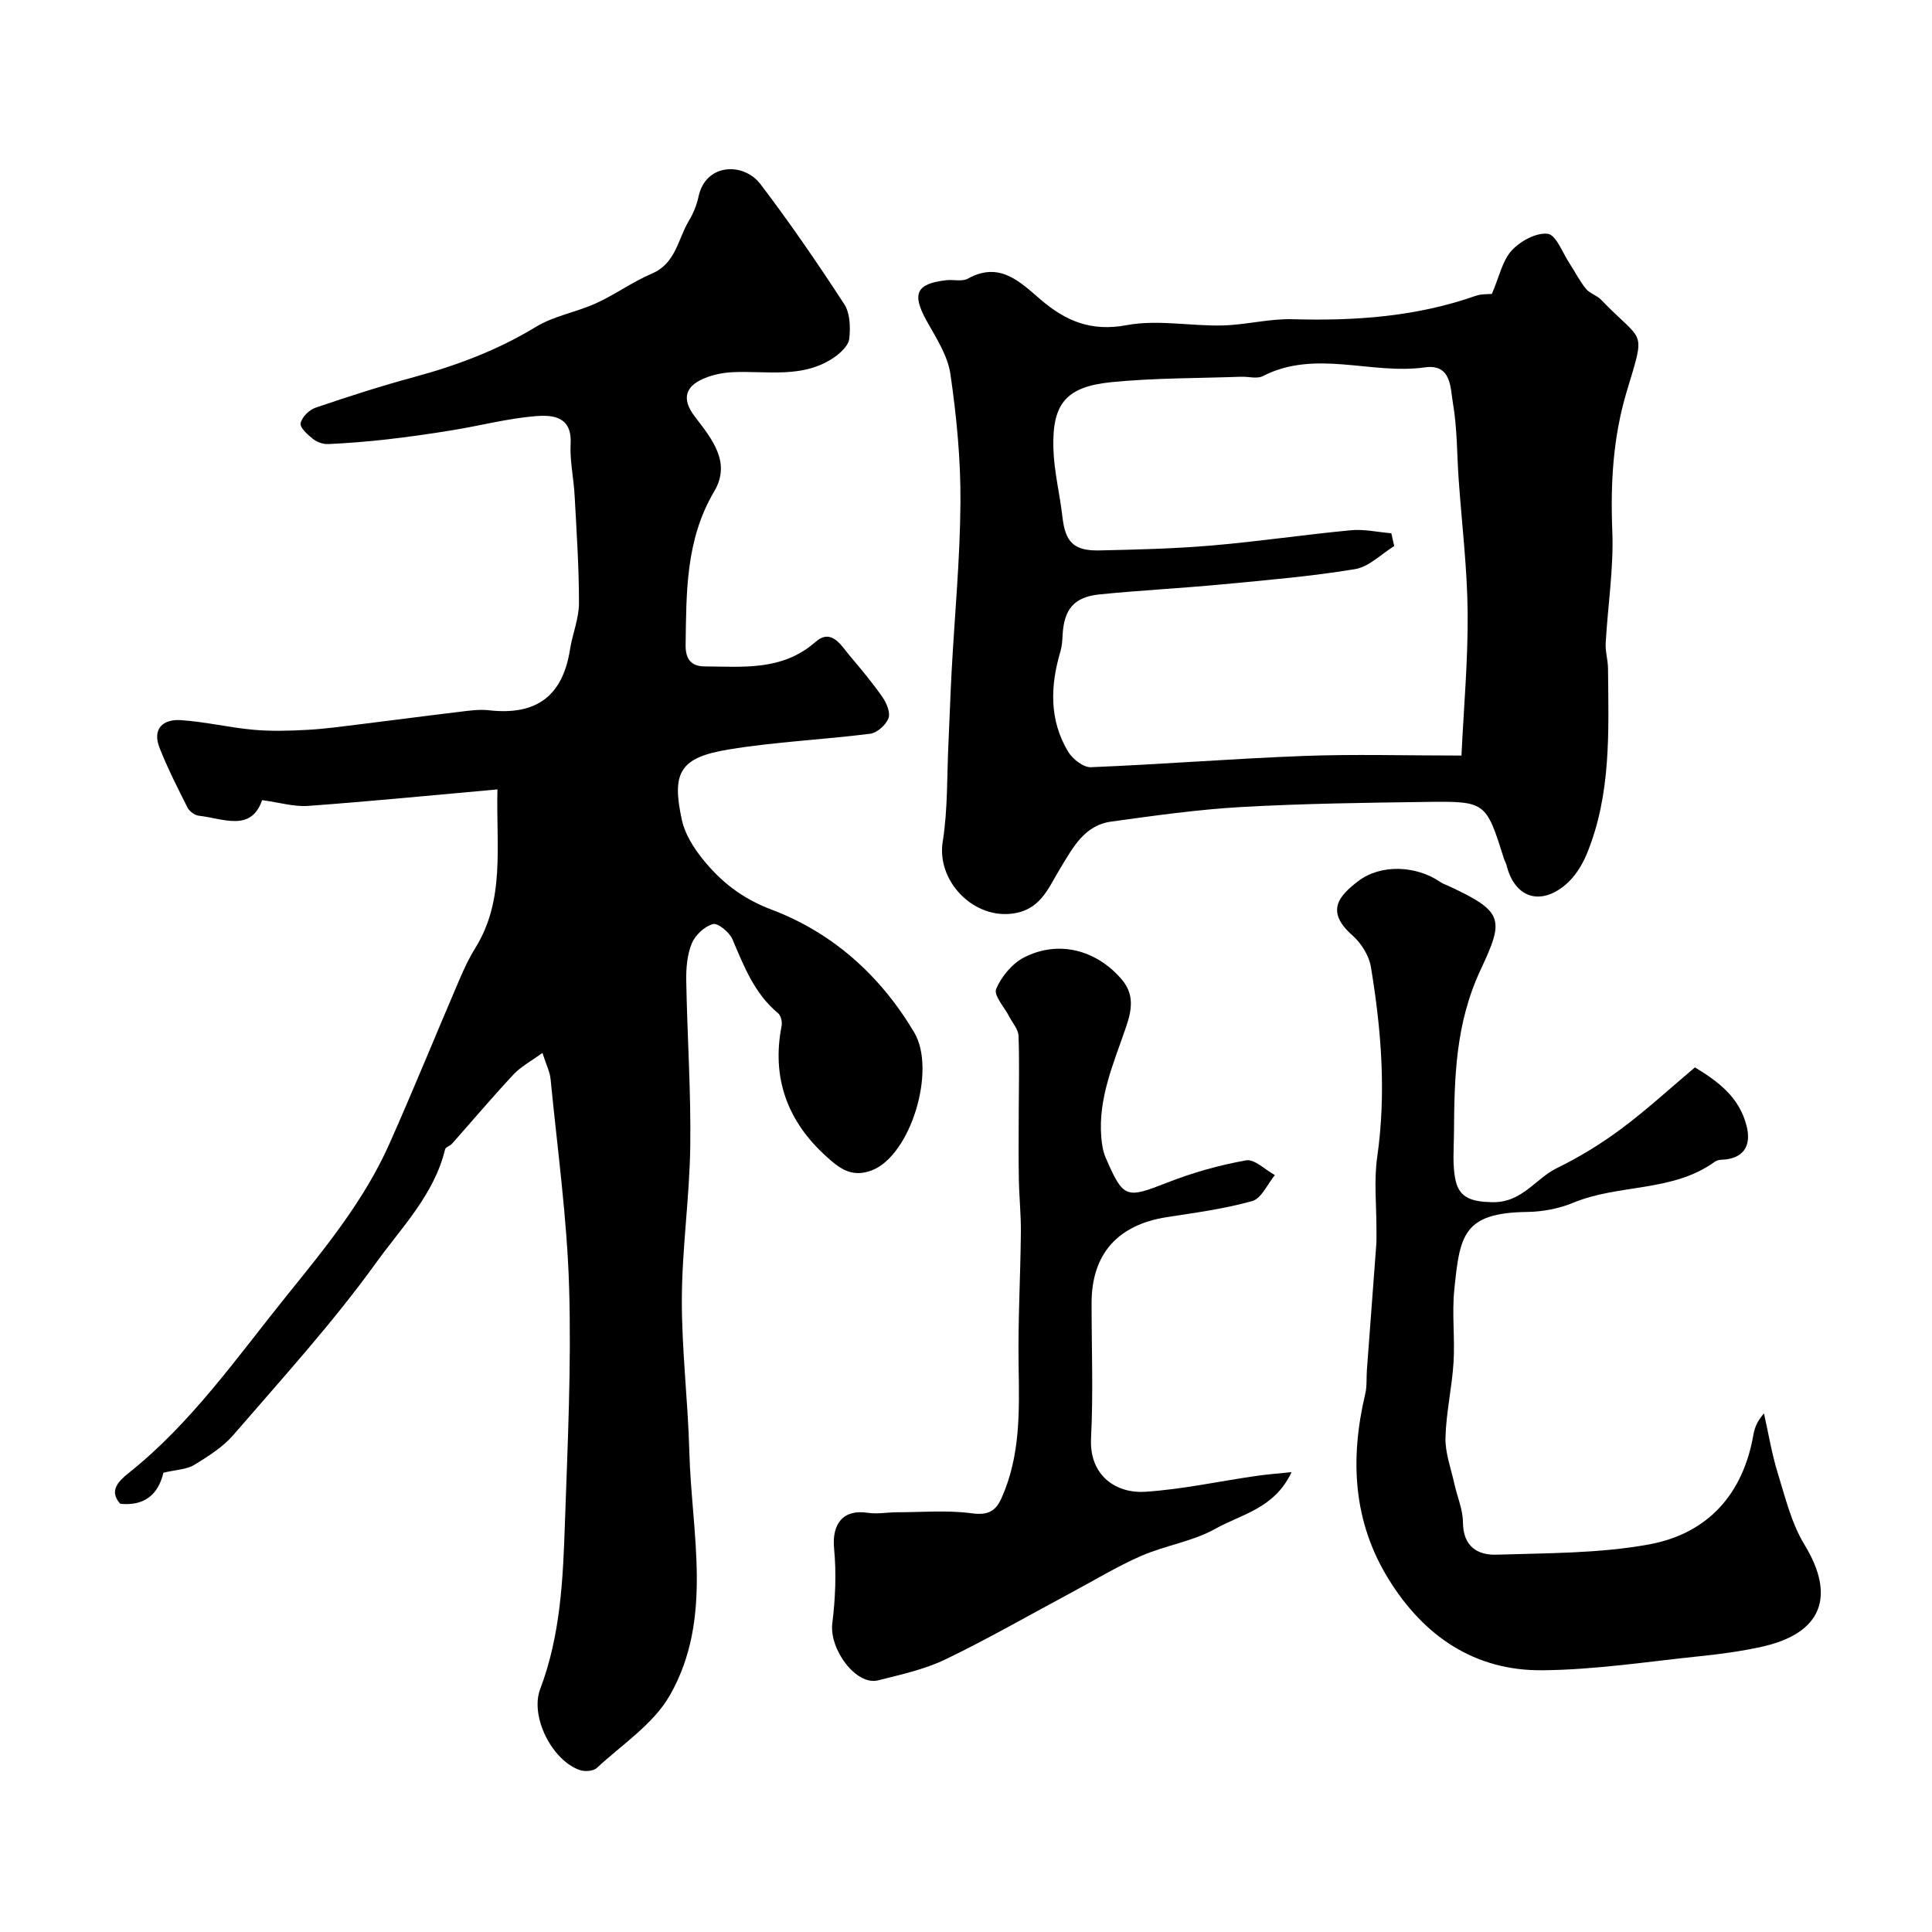
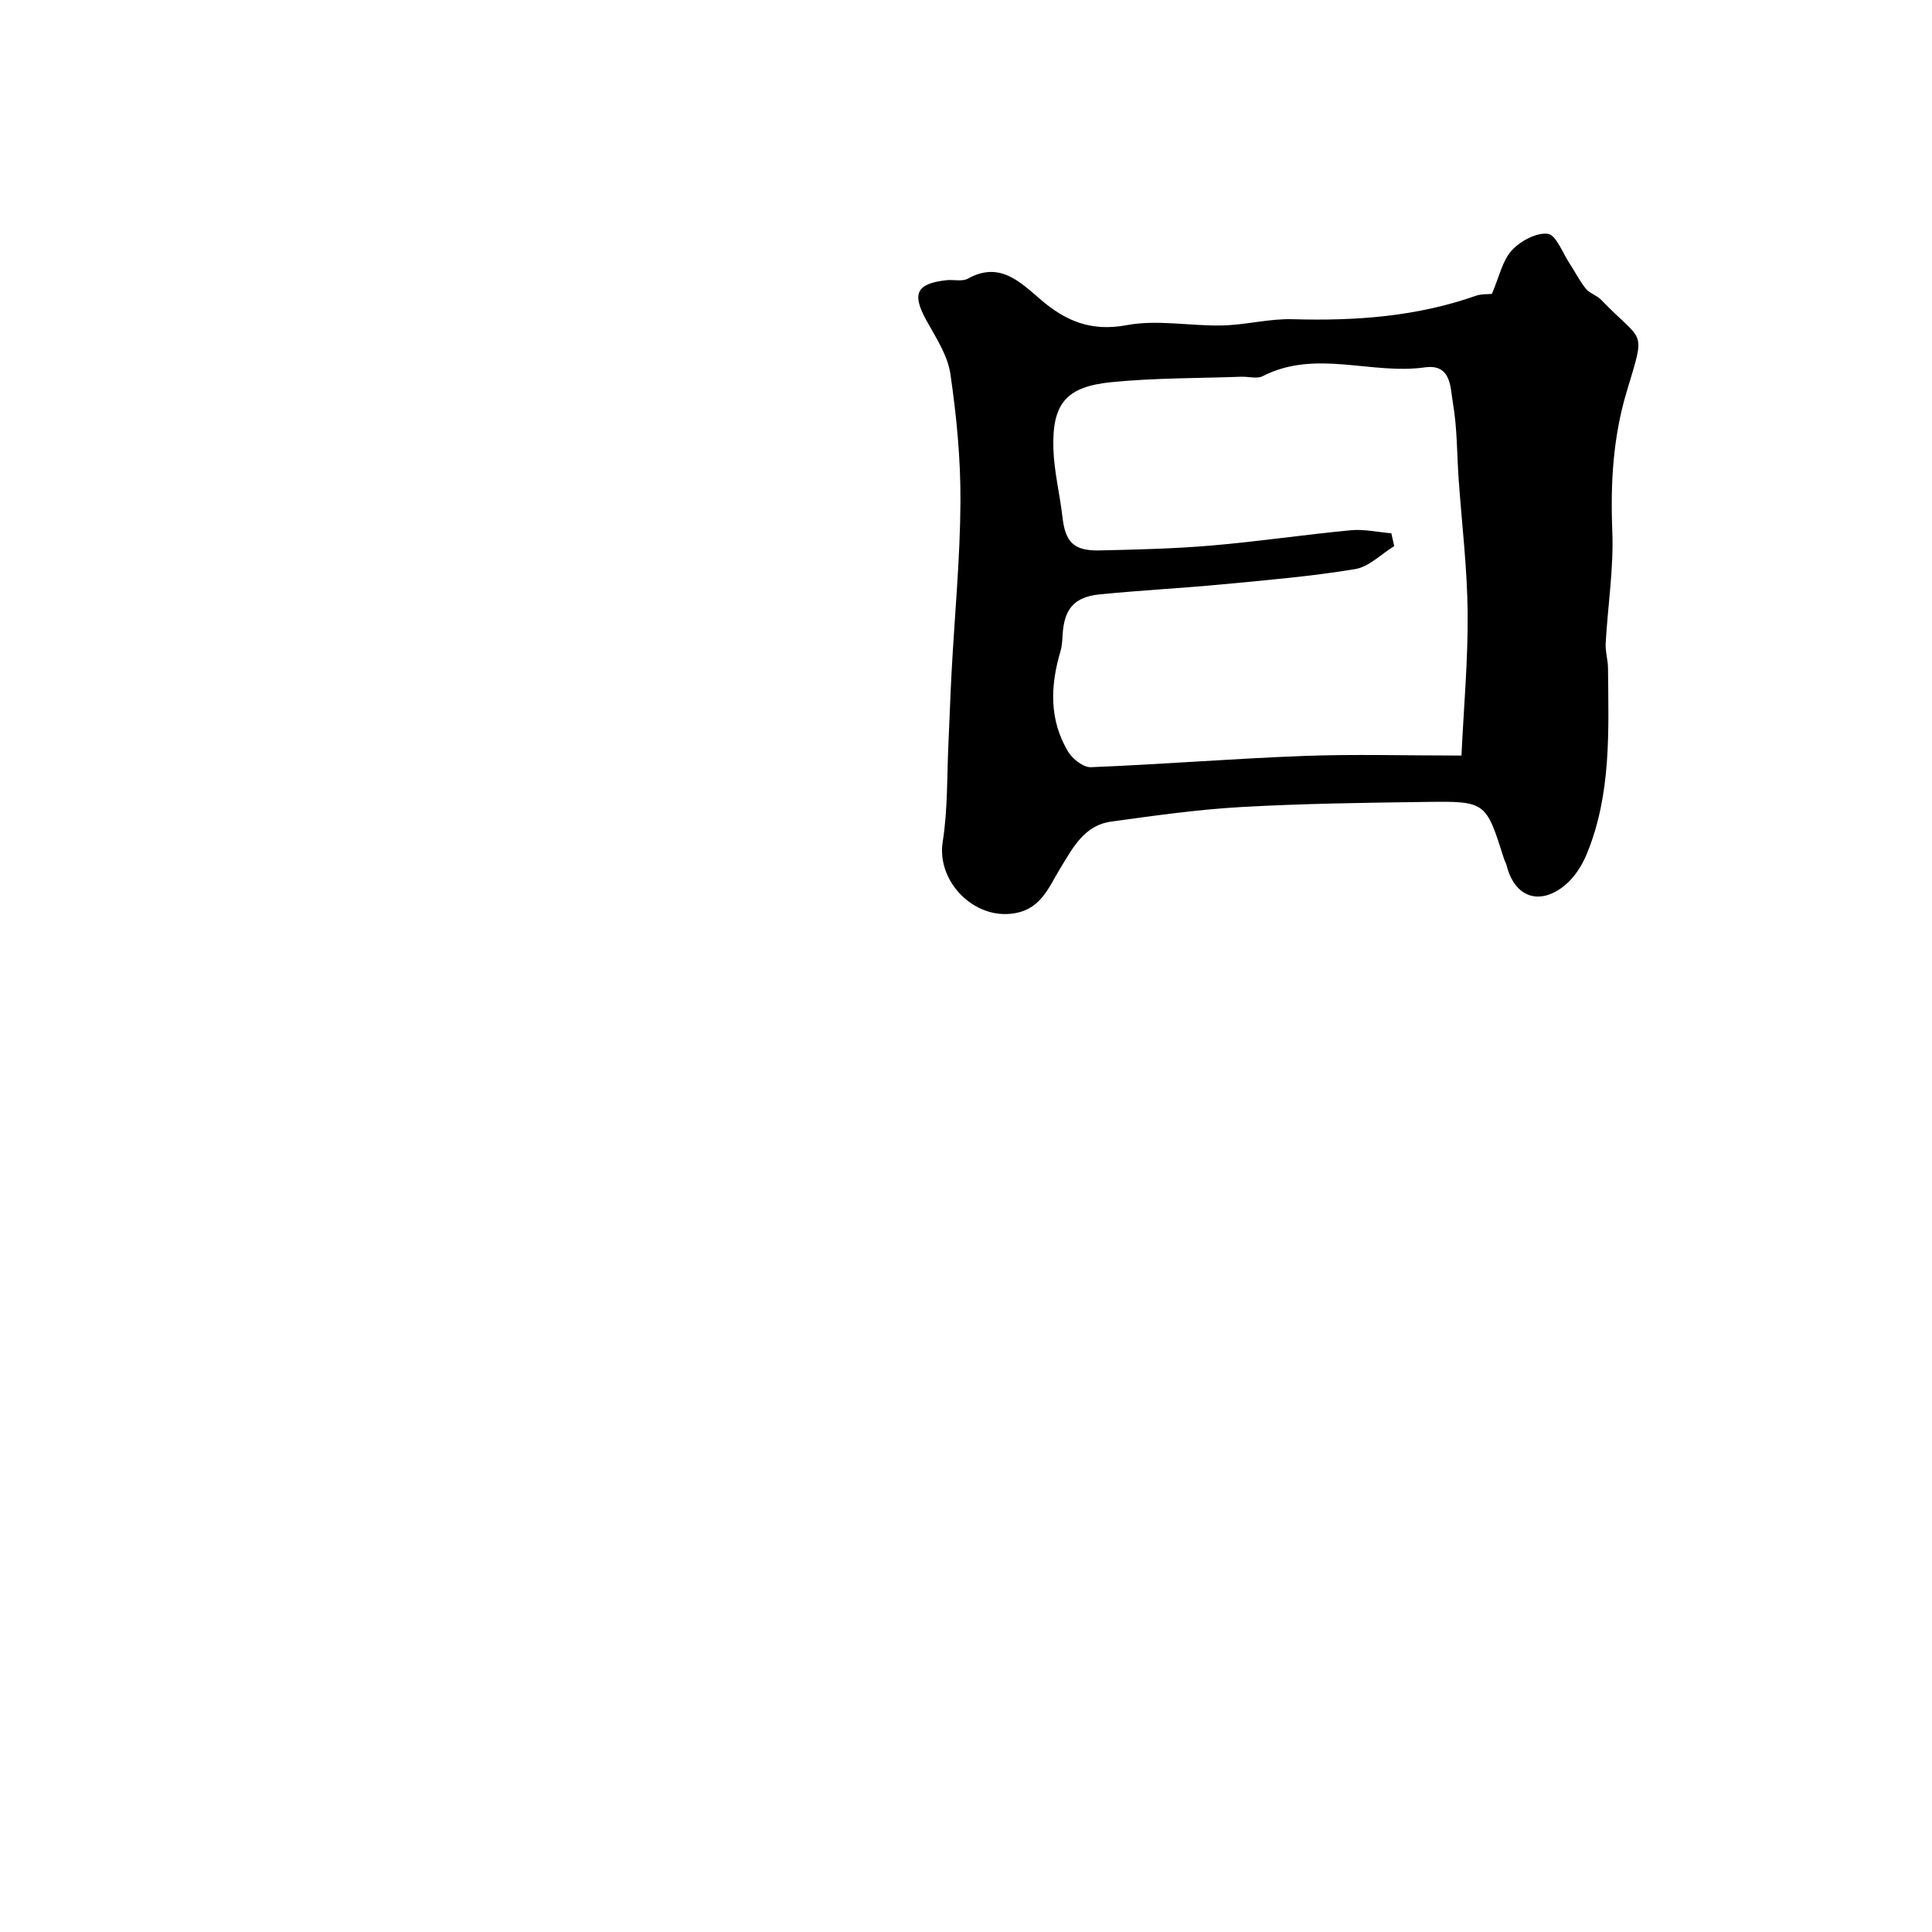
<svg xmlns="http://www.w3.org/2000/svg" enable-background="new 0 0 400 400" viewBox="0 0 400 400">
  <g fill="#000001">
-     <path d="m102.99 163.44c-13.59 1.21-26.36 2.48-39.15 3.41-2.97.22-6.03-.72-9.57-1.19-2.31 6.67-8.07 3.79-13.09 3.23-.84-.09-1.94-.88-2.33-1.64-2.06-4.06-4.12-8.14-5.8-12.37-1.58-3.98.66-6.03 4.4-5.78 5.03.33 10 1.54 15.03 1.99 3.67.33 7.4.22 11.09.02 3.6-.19 7.18-.69 10.76-1.13 6.98-.85 13.94-1.79 20.92-2.62 1.96-.23 3.99-.53 5.93-.31 9.86 1.13 15.32-2.93 16.83-12.57.51-3.21 1.85-6.38 1.86-9.57.01-7.44-.5-14.88-.9-22.31-.19-3.6-1.02-7.21-.83-10.77.3-5.63-3.74-5.95-7.17-5.68-5.81.47-11.53 1.98-17.3 2.92-4.5.74-9.03 1.38-13.56 1.9-4.03.46-8.09.78-12.15.97-1.06.05-2.34-.41-3.17-1.07-1.1-.87-2.72-2.33-2.55-3.24.24-1.25 1.76-2.76 3.06-3.21 6.76-2.31 13.58-4.5 20.48-6.37 8.85-2.4 17.28-5.57 25.18-10.38 3.74-2.28 8.37-3.03 12.42-4.87 3.98-1.81 7.58-4.45 11.59-6.16 4.98-2.12 5.36-7.12 7.65-10.92.91-1.51 1.63-3.25 1.99-4.97 1.47-7.01 9.36-7.2 12.84-2.62 6.12 8.04 11.84 16.39 17.35 24.86 1.21 1.86 1.29 4.8 1.03 7.15-.15 1.39-1.77 2.91-3.1 3.83-6.47 4.48-13.92 2.75-21.05 3.09-1.76.08-3.58.42-5.24 1.02-4.53 1.64-5.51 4.37-2.56 8.2 3.6 4.69 7.52 9.49 3.99 15.46-5.93 10-5.76 20.86-5.92 31.81-.04 2.98 1.22 4.4 3.9 4.42 8.01.06 16.12.96 22.97-5.05 3.32-2.91 5.26.64 7.11 2.84 2.36 2.8 4.73 5.62 6.81 8.62.84 1.21 1.65 3.21 1.2 4.35-.55 1.38-2.34 3-3.76 3.18-9.75 1.24-19.63 1.66-29.31 3.26-10.08 1.66-11.88 4.69-9.68 14.66.63 2.87 2.41 5.7 4.3 8.04 3.77 4.68 8.09 8.12 14.21 10.44 12.63 4.77 22.52 13.58 29.57 25.43 4.65 7.81-.72 25.39-8.69 28.54-4.44 1.75-7.12-.7-9.6-2.94-7.93-7.19-11.27-16.17-9.16-26.92.16-.82-.13-2.16-.72-2.64-4.91-4.06-7.06-9.71-9.46-15.32-.62-1.45-3.01-3.42-4.03-3.14-1.75.48-3.68 2.29-4.39 4.02-.96 2.33-1.18 5.11-1.14 7.69.2 11.44.99 22.87.83 34.3-.14 10.54-1.7 21.07-1.74 31.6-.04 10.54 1.27 21.09 1.55 31.64.45 16.95 5 34.51-4 50.37-3.39 5.98-9.91 10.23-15.16 15.1-.72.67-2.5.79-3.53.43-5.75-2-10.34-11.09-8.19-16.77 4.21-11.11 4.73-22.74 5.12-34.35.56-16.26 1.35-32.55.87-48.79-.43-14.41-2.44-28.78-3.84-43.17-.15-1.51-.9-2.95-1.69-5.39-2.46 1.79-4.49 2.85-5.97 4.44-4.37 4.68-8.51 9.58-12.76 14.37-.4.45-1.31.68-1.42 1.15-2.25 9.35-9 16.15-14.3 23.5-8.99 12.48-19.44 23.93-29.51 35.61-2.19 2.54-5.24 4.45-8.15 6.24-1.5.92-3.56.94-6.36 1.6-.75 3.18-2.77 7.04-8.93 6.43-2.38-2.6-.45-4.62 1.67-6.31 13.16-10.47 22.63-24.2 33.05-37.1 7.93-9.81 15.89-19.59 21.05-31.22 4.99-11.24 9.62-22.64 14.47-33.94.95-2.23 1.99-4.45 3.27-6.5 6.2-9.99 4.29-20.97 4.58-32.83z" />
    <path d="m308.88 60.85c1.53-3.55 2.16-6.86 4.1-8.99 1.77-1.94 5.11-3.76 7.47-3.45 1.74.23 3.06 3.94 4.51 6.13 1.15 1.74 2.08 3.64 3.38 5.24.79.97 2.26 1.36 3.15 2.28 8.83 9.19 9.31 5.66 5.32 18.95-2.87 9.56-3.39 19.06-3 28.93.31 7.71-.94 15.48-1.37 23.23-.1 1.71.47 3.46.48 5.19.12 13.02.71 26.12-4.42 38.5-.97 2.35-2.51 4.76-4.44 6.37-5.3 4.41-10.49 2.53-12.13-4.05-.12-.47-.39-.9-.54-1.36-3.74-11.83-3.74-11.96-16.17-11.79-12.77.17-25.54.34-38.29 1.06-8.98.51-17.93 1.78-26.85 3.01-5.62.77-7.95 5.41-10.61 9.76-2.46 4.01-4.06 8.77-10.33 9.34-7.99.73-15.23-7-13.96-14.94 1.07-6.72.86-13.65 1.19-20.48.24-4.9.38-9.8.65-14.7.63-11.7 1.76-23.39 1.83-35.1.06-8.85-.8-17.78-2.08-26.55-.56-3.85-2.99-7.52-4.95-11.06-3.07-5.56-2.14-7.66 4.15-8.36 1.48-.16 3.25.33 4.42-.32 6.52-3.63 10.75.62 14.99 4.27 5.24 4.51 10.5 6.74 17.89 5.36 6.38-1.2 13.22.22 19.84.06 4.85-.11 9.69-1.43 14.51-1.29 12.93.37 25.62-.51 37.93-4.85 1.2-.41 2.59-.31 3.33-.39zm-6.3 95.58c.47-9.92 1.37-19.76 1.28-29.59-.08-9.21-1.21-18.4-1.86-27.61-.37-5.27-.29-10.6-1.19-15.78-.54-3.13-.28-8.17-5.81-7.39-11.14 1.57-22.63-3.8-33.57 1.82-1.19.61-2.96.06-4.46.12-8.95.32-17.95.24-26.85 1.12-9.39.93-12.29 4.43-12.03 13.69.13 4.76 1.34 9.49 1.88 14.25.59 5.15 2.32 7.01 7.62 6.9 7.77-.17 15.56-.36 23.3-1.02 9.62-.82 19.19-2.25 28.81-3.16 2.74-.26 5.57.4 8.36.63.2.88.4 1.77.6 2.65-2.69 1.65-5.22 4.3-8.11 4.77-9.04 1.5-18.2 2.27-27.33 3.14-8.5.81-17.04 1.24-25.54 2.09-5.32.53-7.38 3.06-7.68 8.41-.06 1.14-.13 2.32-.45 3.4-2.11 7.13-2.35 14.18 1.59 20.75.91 1.52 3.15 3.28 4.72 3.22 14.71-.59 29.4-1.78 44.11-2.33 10.41-.39 20.87-.08 32.61-.08z" />
-     <path d="m350.92 220.99c4.82 2.92 9.19 6.17 10.69 12.11 1.09 4.3-.77 6.87-5.27 7.02-.46.01-.99.17-1.36.44-8.73 6.29-19.8 4.54-29.25 8.45-2.95 1.22-6.33 1.87-9.53 1.91-13.34.17-13.97 4.89-15.11 16.17-.5 4.95.16 10-.15 14.98-.32 5.21-1.54 10.38-1.67 15.58-.08 3.14 1.13 6.33 1.82 9.48.59 2.7 1.78 5.37 1.8 8.06.03 4.92 2.94 6.82 6.94 6.69 10.52-.34 21.21-.24 31.5-2.11 12.37-2.25 19.59-10.54 21.7-22.76.25-1.43.8-2.8 2.18-4.38.93 4.12 1.61 8.32 2.85 12.35 1.56 5.05 2.84 10.4 5.54 14.83 6.53 10.72 3.62 18.4-8.92 21.15-4.13.91-8.35 1.48-12.55 1.92-10.94 1.13-21.88 2.84-32.84 2.93-13.97.12-24.47-7.03-31.76-18.8-7.45-12.03-8.05-24.99-4.87-38.42.38-1.58.22-3.29.34-4.94.65-8.69 1.31-17.38 1.95-26.07.07-.99.02-2 .03-3 .02-5.03-.55-10.13.16-15.06 1.89-13.23.85-26.31-1.31-39.33-.39-2.36-2.02-4.94-3.85-6.55-5.61-4.96-2.79-8.15 1.22-11.21 4.66-3.56 11.98-3.26 16.99.17.53.37 1.17.58 1.76.85 11.46 5.32 11.47 6.91 6.6 17.32-5.22 11.15-5.44 22.25-5.52 33.78-.02 3.33-.37 6.77.36 9.95.83 3.6 3.48 4.3 7.5 4.4 6.26.16 8.95-4.87 13.47-7.07 4.66-2.27 9.17-5.04 13.33-8.14 5.25-3.91 10.1-8.38 15.23-12.7z" />
-     <path d="m267.4 304.79c-3.52 7.56-10.43 8.72-15.78 11.73-4.68 2.63-10.34 3.43-15.32 5.6-5 2.18-9.7 5.05-14.53 7.63-8.68 4.64-17.22 9.57-26.08 13.83-4.33 2.08-9.19 3.13-13.9 4.32-4.55 1.14-10.13-6.44-9.47-11.8.63-5.1.86-10.36.37-15.46-.5-5.23 1.93-8.21 6.98-7.43 1.98.3 4.06-.11 6.09-.11 5.17-.01 10.42-.47 15.5.22 3.28.44 4.88-.46 6.07-3.1 3.98-8.83 3.71-18.16 3.56-27.56-.14-9.15.38-18.32.47-27.48.04-3.71-.36-7.41-.42-11.12-.08-4.69-.03-9.39-.02-14.08.01-5.18.16-10.37-.05-15.55-.05-1.32-1.22-2.6-1.88-3.89-1-1.96-3.29-4.46-2.75-5.77 1.08-2.58 3.33-5.3 5.81-6.56 7.11-3.62 14.94-1.56 20.17 4.55 2.64 3.08 2.15 6.27.92 9.86-2.53 7.41-5.8 14.7-5.13 22.83.12 1.43.34 2.94.91 4.24 3.68 8.51 4.23 8.49 12.76 5.15 5.25-2.06 10.77-3.62 16.31-4.6 1.75-.31 3.96 1.96 5.96 3.05-1.54 1.86-2.77 4.83-4.68 5.37-5.77 1.63-11.78 2.41-17.73 3.34-10.17 1.6-15.54 7.67-15.54 17.79 0 9.33.36 18.67-.11 27.97-.4 7.95 5.4 11.48 11.2 11.1 7.63-.5 15.17-2.15 22.76-3.25 2.23-.34 4.49-.5 7.55-.82z" />
  </g>
</svg>